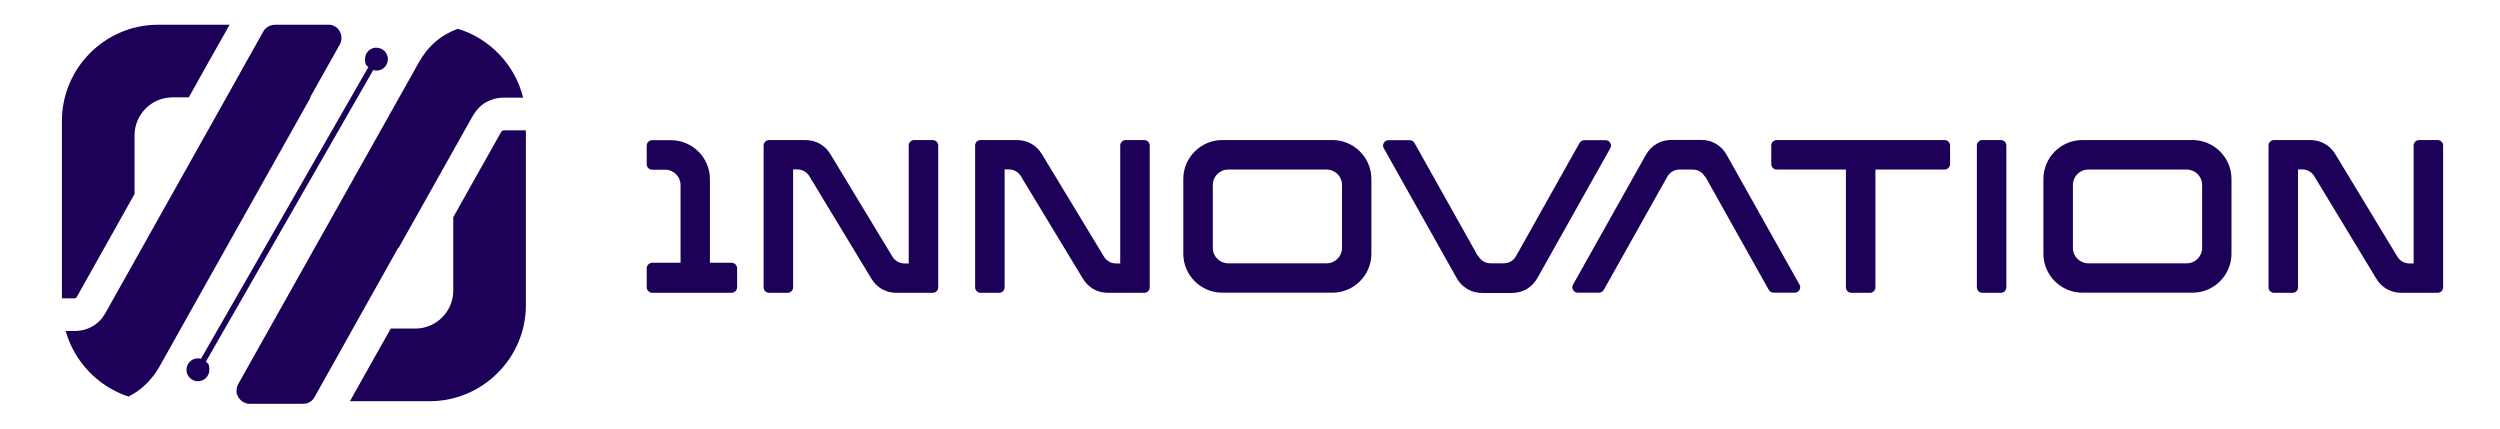
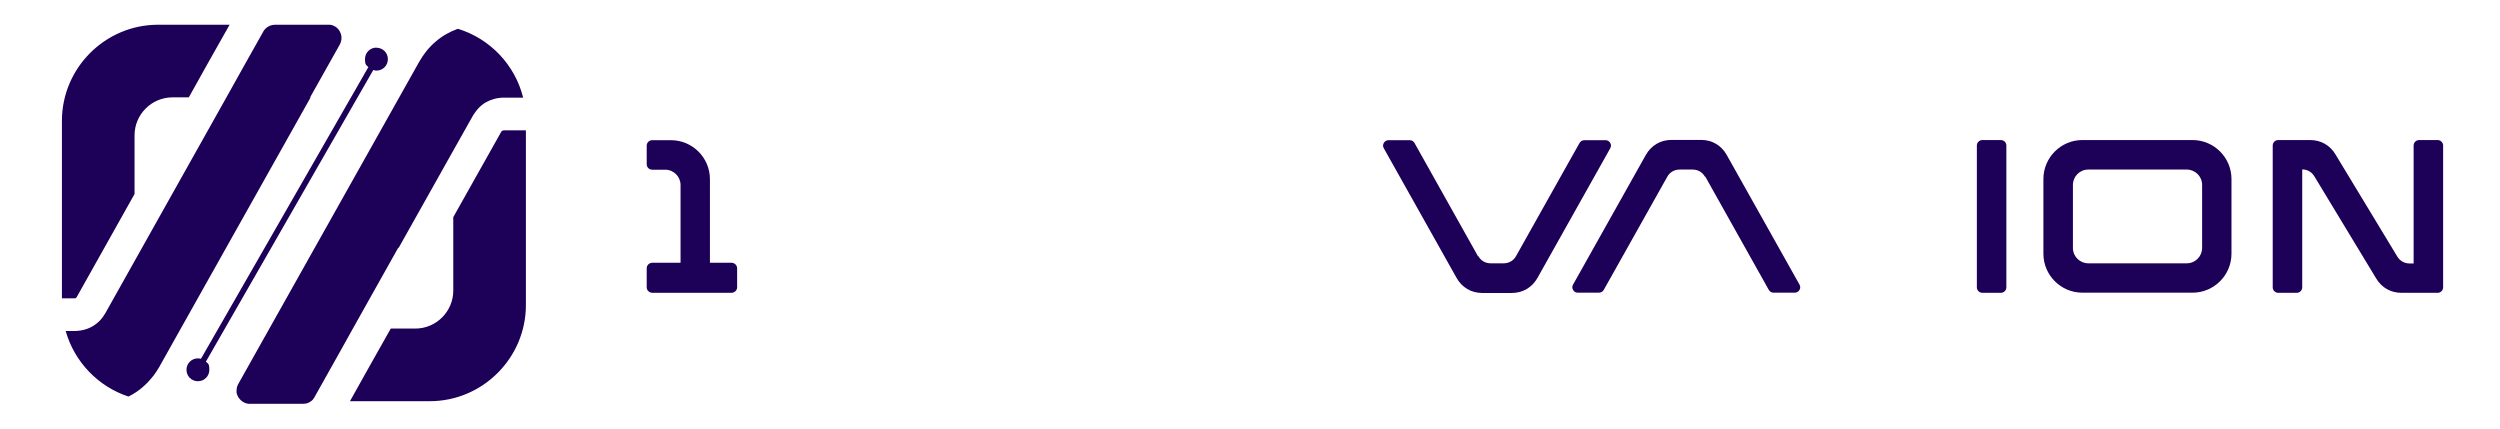
<svg xmlns="http://www.w3.org/2000/svg" id="Layer_1" version="1.1" viewBox="0 0 1728 296.3">
  <defs>
    <style>
      .st0 {
        fill: #1d0058;
      }
    </style>
  </defs>
  <g>
-     <path class="st0" d="M531.6,96.8h25c7.3,0,13.6,3.5,17.4,9.8l30.7,50.7h0l12.1,20c1.8,3,4.9,4.8,8.4,4.8h2.9v-81.5c0-2.1,1.7-3.8,3.8-3.8h12.8c2.1,0,3.8,1.7,3.8,3.8v98c0,2.1-1.7,3.8-3.8,3.8h-25c-7.3,0-13.6-3.5-17.4-9.8l-30.7-50.7h0l-12.1-20c-1.8-3-4.9-4.8-8.4-4.8h-2.9v81.5c0,2.1-1.7,3.8-3.8,3.8h-12.8c-2.1,0-3.8-1.7-3.8-3.8v-98c0-2.1,1.7-3.8,3.8-3.8Z" />
-     <path class="st0" d="M677.8,96.8h25c7.3,0,13.6,3.5,17.4,9.8l30.7,50.7h0l12.1,20c1.8,3,4.9,4.8,8.4,4.8h2.9v-81.5c0-2.1,1.7-3.8,3.8-3.8h12.8c2.1,0,3.8,1.7,3.8,3.8v98c0,2.1-1.7,3.8-3.8,3.8h-25c-7.3,0-13.6-3.5-17.4-9.8l-30.7-50.7h0l-12.1-20c-1.8-3-4.9-4.8-8.4-4.8h-2.9v81.5c0,2.1-1.7,3.8-3.8,3.8h-12.8c-2.1,0-3.8-1.7-3.8-3.8v-98c0-2.1,1.7-3.8,3.8-3.8Z" />
-     <path class="st0" d="M844.8,96.8h76.2c14.8,0,26.9,12.1,26.9,26.9v51.7c0,14.8-12.1,26.9-26.9,26.9h-76.2c-14.8,0-26.9-12.1-26.9-26.9v-51.7c0-14.8,12.1-26.9,26.9-26.9ZM848.9,182h68.1c5.9,0,10.6-4.8,10.6-10.6v-43.6c0-5.9-4.8-10.6-10.6-10.6h-68.1c-5.9,0-10.6,4.8-10.6,10.6v43.6c0,5.9,4.8,10.6,10.6,10.6Z" />
    <path class="st0" d="M1021.8,177c1.8,3.2,4.9,5,8.6,5h8.9c3.7,0,6.8-1.8,8.6-5l36.7-65.4,7.2-12.8c.7-1.2,1.9-1.9,3.3-1.9h14.7c1.4,0,2.5.7,3.2,1.9.7,1.2.7,2.5,0,3.7l-50.3,89.6c-3.7,6.6-10.2,10.4-17.7,10.4h-20.5c-7.6,0-14-3.8-17.7-10.4l-50.3-89.6c-.7-1.2-.7-2.5,0-3.7s1.9-1.9,3.2-1.9h14.7c1.4,0,2.6.7,3.3,1.9l43.9,78.3h.2Z" />
    <path class="st0" d="M1178.5,122.2c-1.8-3.2-4.9-5-8.6-5h-8.9c-3.7,0-6.8,1.8-8.6,5l-36.7,65.4-7.2,12.8c-.7,1.2-1.9,1.9-3.3,1.9h-14.7c-1.4,0-2.5-.7-3.2-1.9s-.7-2.5,0-3.7l50.3-89.6c3.7-6.6,10.2-10.4,17.7-10.4h20.5c7.6,0,14,3.8,17.7,10.4l50.3,89.6c.7,1.2.7,2.6,0,3.7-.7,1.2-1.9,1.9-3.2,1.9h-14.7c-1.4,0-2.6-.7-3.3-1.9l-43.9-78.3h-.2Z" />
-     <path class="st0" d="M1228.1,117.2c-2.1,0-3.8-1.7-3.8-3.8v-12.8c0-2.1,1.7-3.8,3.8-3.8h116c2.1,0,3.8,1.7,3.8,3.8v12.8c0,2.1-1.7,3.8-3.8,3.8h-47.8v81.4c0,2.1-1.7,3.8-3.8,3.8h-12.8c-2.1,0-3.8-1.7-3.8-3.8v-81.4h-47.8,0Z" />
    <path class="st0" d="M1370.2,96.8h12.8c2.1,0,3.8,1.7,3.8,3.8v98c0,2.1-1.7,3.8-3.8,3.8h-12.8c-2.1,0-3.8-1.7-3.8-3.8v-98c0-2.1,1.7-3.8,3.8-3.8Z" />
    <path class="st0" d="M1439.3,96.8h76.2c14.8,0,26.9,12.1,26.9,26.9v51.7c0,14.8-12.1,26.9-26.9,26.9h-76.2c-14.8,0-26.9-12.1-26.9-26.9v-51.7c0-14.8,12.1-26.9,26.9-26.9ZM1443.4,182h68.1c5.9,0,10.6-4.8,10.6-10.6v-43.6c0-5.9-4.8-10.6-10.6-10.6h-68.1c-5.9,0-10.6,4.8-10.6,10.6v43.6c0,5.9,4.8,10.6,10.6,10.6Z" />
-     <path class="st0" d="M1571.8,96.8h25c7.3,0,13.6,3.5,17.4,9.8l30.7,50.7h0l12.1,20c1.8,3,4.9,4.8,8.4,4.8h2.9v-81.5c0-2.1,1.7-3.8,3.8-3.8h12.8c2.1,0,3.8,1.7,3.8,3.8v98c0,2.1-1.7,3.8-3.8,3.8h-25c-7.3,0-13.6-3.5-17.4-9.8l-30.7-50.7h0l-12.1-20c-1.8-3-4.9-4.8-8.4-4.8h-2.9v81.5c0,2.1-1.7,3.8-3.8,3.8h-12.8c-2.1,0-3.8-1.7-3.8-3.8v-98c0-2.1,1.7-3.8,3.8-3.8Z" />
+     <path class="st0" d="M1571.8,96.8h25c7.3,0,13.6,3.5,17.4,9.8l30.7,50.7h0l12.1,20c1.8,3,4.9,4.8,8.4,4.8h2.9v-81.5c0-2.1,1.7-3.8,3.8-3.8h12.8c2.1,0,3.8,1.7,3.8,3.8v98c0,2.1-1.7,3.8-3.8,3.8h-25c-7.3,0-13.6-3.5-17.4-9.8l-30.7-50.7h0l-12.1-20c-1.8-3-4.9-4.8-8.4-4.8v81.5c0,2.1-1.7,3.8-3.8,3.8h-12.8c-2.1,0-3.8-1.7-3.8-3.8v-98c0-2.1,1.7-3.8,3.8-3.8Z" />
  </g>
  <path class="st0" d="M51.4,206.2h-8.6v-122.7c0-36.5,29.9-66.4,66.4-66.4h49.5l-14.4,25.5-13.8,24.7h-11.3c-14.4,0-26.2,11.8-26.2,26.2v40.6l-39.9,71.1c-.5.8-.7,1-1.7,1h0ZM348.1,90.2c-.9,0-1.2.2-1.7,1l-33.1,58.9v50.8c0,14.4-11.8,26.2-26.2,26.2h-17l-15,26.6-13.2,23.6h55.2c36.5,0,66.4-29.9,66.4-66.4v-120.8h-15.4,0ZM214.4,67.2l20.4-36.3c.6-1.1,1-2.3,1.2-3.5v-2.4c-.2-1.2-.6-2.3-1.2-3.4-.4-.7-.9-1.4-1.5-2s-1.2-1.1-1.9-1.4c-1-.6-2.2-1-3.4-1.1h-37.9c-2.6,0-4.9,1-6.6,2.7-.3.3-.6.6-.8.9-.3.3-.5.7-.7,1.1l-14,24.9-3.9,7-7.6,13.6-63.4,113-20.2,36c-.6,1-1.2,1.9-1.8,2.8s-1.4,1.7-2.1,2.5c-3.4,3.5-7.7,5.8-12.5,6.7-1.6.3-3.3.5-5,.5h-6.1c6,21.3,22.4,38.4,43.4,45.3,1.9-1,3.8-2,5.5-3.2,2.7-1.8,5.2-4,7.6-6.4,1.5-1.6,3-3.3,4.4-5.1,1.4-1.8,2.6-3.8,3.8-5.8l14.8-26.4,89.8-159.9h-.3ZM275.5,171.4l37.9-67.5,13.4-23.8c.2-.4.5-.7.7-1.1.8-1.2,1.6-2.4,2.6-3.5.9-1.1,1.9-2,3-2.9.8-.7,1.7-1.3,2.6-1.8,3.7-2.1,7.9-3.3,12.4-3.3h13.5c-5.6-22.7-22.9-40.8-45.1-47.6-5.6,2-10.8,4.9-15.3,8.8-4.5,3.8-8.4,8.6-11.5,14.1l-13.7,24.4-89.8,159.9-21.5,38.3c-.2.4-.4.7-.5,1.1-.5,1.1-.7,2.3-.7,3.5v1.2c.1.8.3,1.6.7,2.3.2.4.4.8.6,1.1s.4.7.7,1,.5.6.8.9c.2.2.5.5.8.7,1.3,1,2.8,1.7,4.5,1.9h37.9c.9,0,1.7-.1,2.5-.3,1.2-.3,2.3-.9,3.3-1.7.3-.2.6-.5.8-.8h.1c.4-.6.8-1.1,1.1-1.6,0-.1.2-.2.2-.4l17.9-31.9,8.7-15.6,31.3-55.8v.4ZM260.2,32.9c-4.4,0-7.9,3.5-7.9,7.9s.9,4.1,2.3,5.6l-115.7,201.6c-.7-.2-1.4-.3-2.1-.3-4.4,0-7.9,3.5-7.9,7.9s3.5,7.9,7.9,7.9,7.9-3.5,7.9-7.9-.9-4.2-2.4-5.6l115.7-201.6c.7.2,1.5.4,2.2.4,4.4,0,7.9-3.5,7.9-7.9s-3.5-7.9-7.9-7.9h0Z" />
  <path class="st0" d="M505.4,181.6h-14.7v-57.8c0-14.8-12.1-26.9-26.9-26.9h-13c-2.1,0-3.8,1.7-3.8,3.8v12.8c0,2.1,1.7,3.8,3.8,3.8h9c5.9,0,10.6,4.8,10.6,10.6v53.7h-19.4c-2.2,0-4,1.7-4,3.8v13.2c0,2.1,1.8,3.8,4,3.8h54.5c2.2,0,4-1.7,4-3.8v-13.2c0-2.1-1.8-3.8-4-3.8h-.1Z" />
</svg>